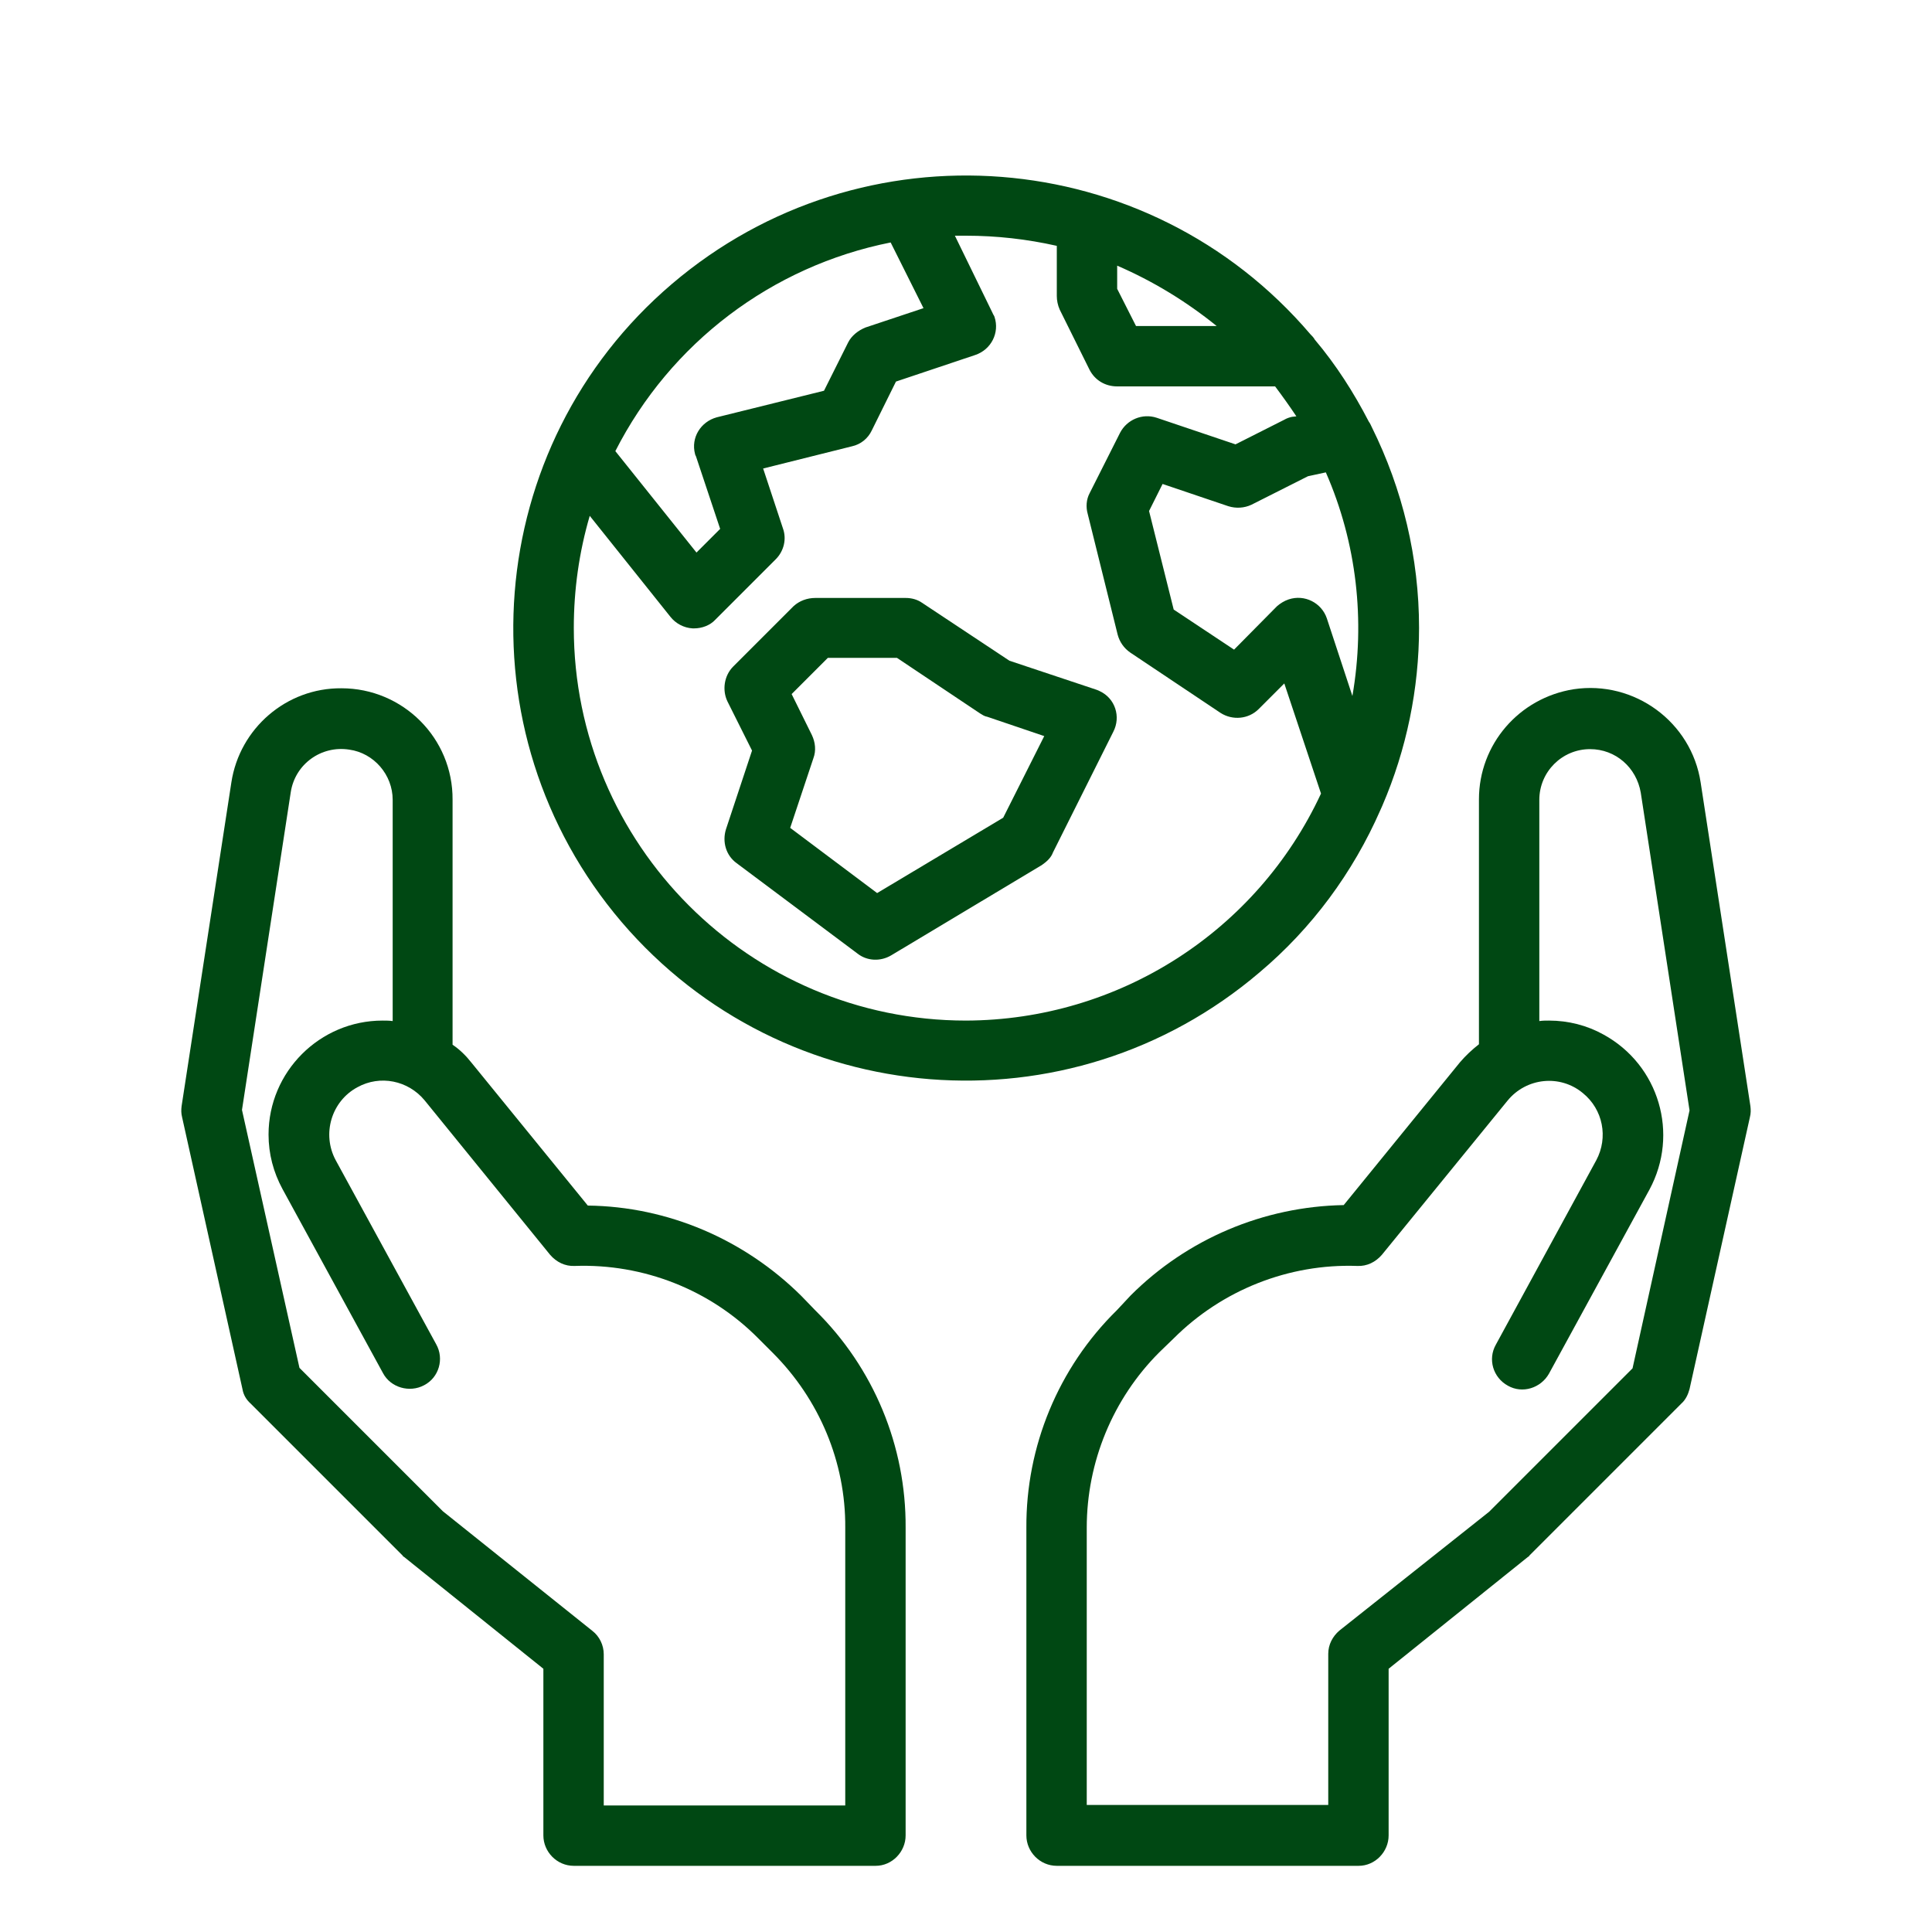
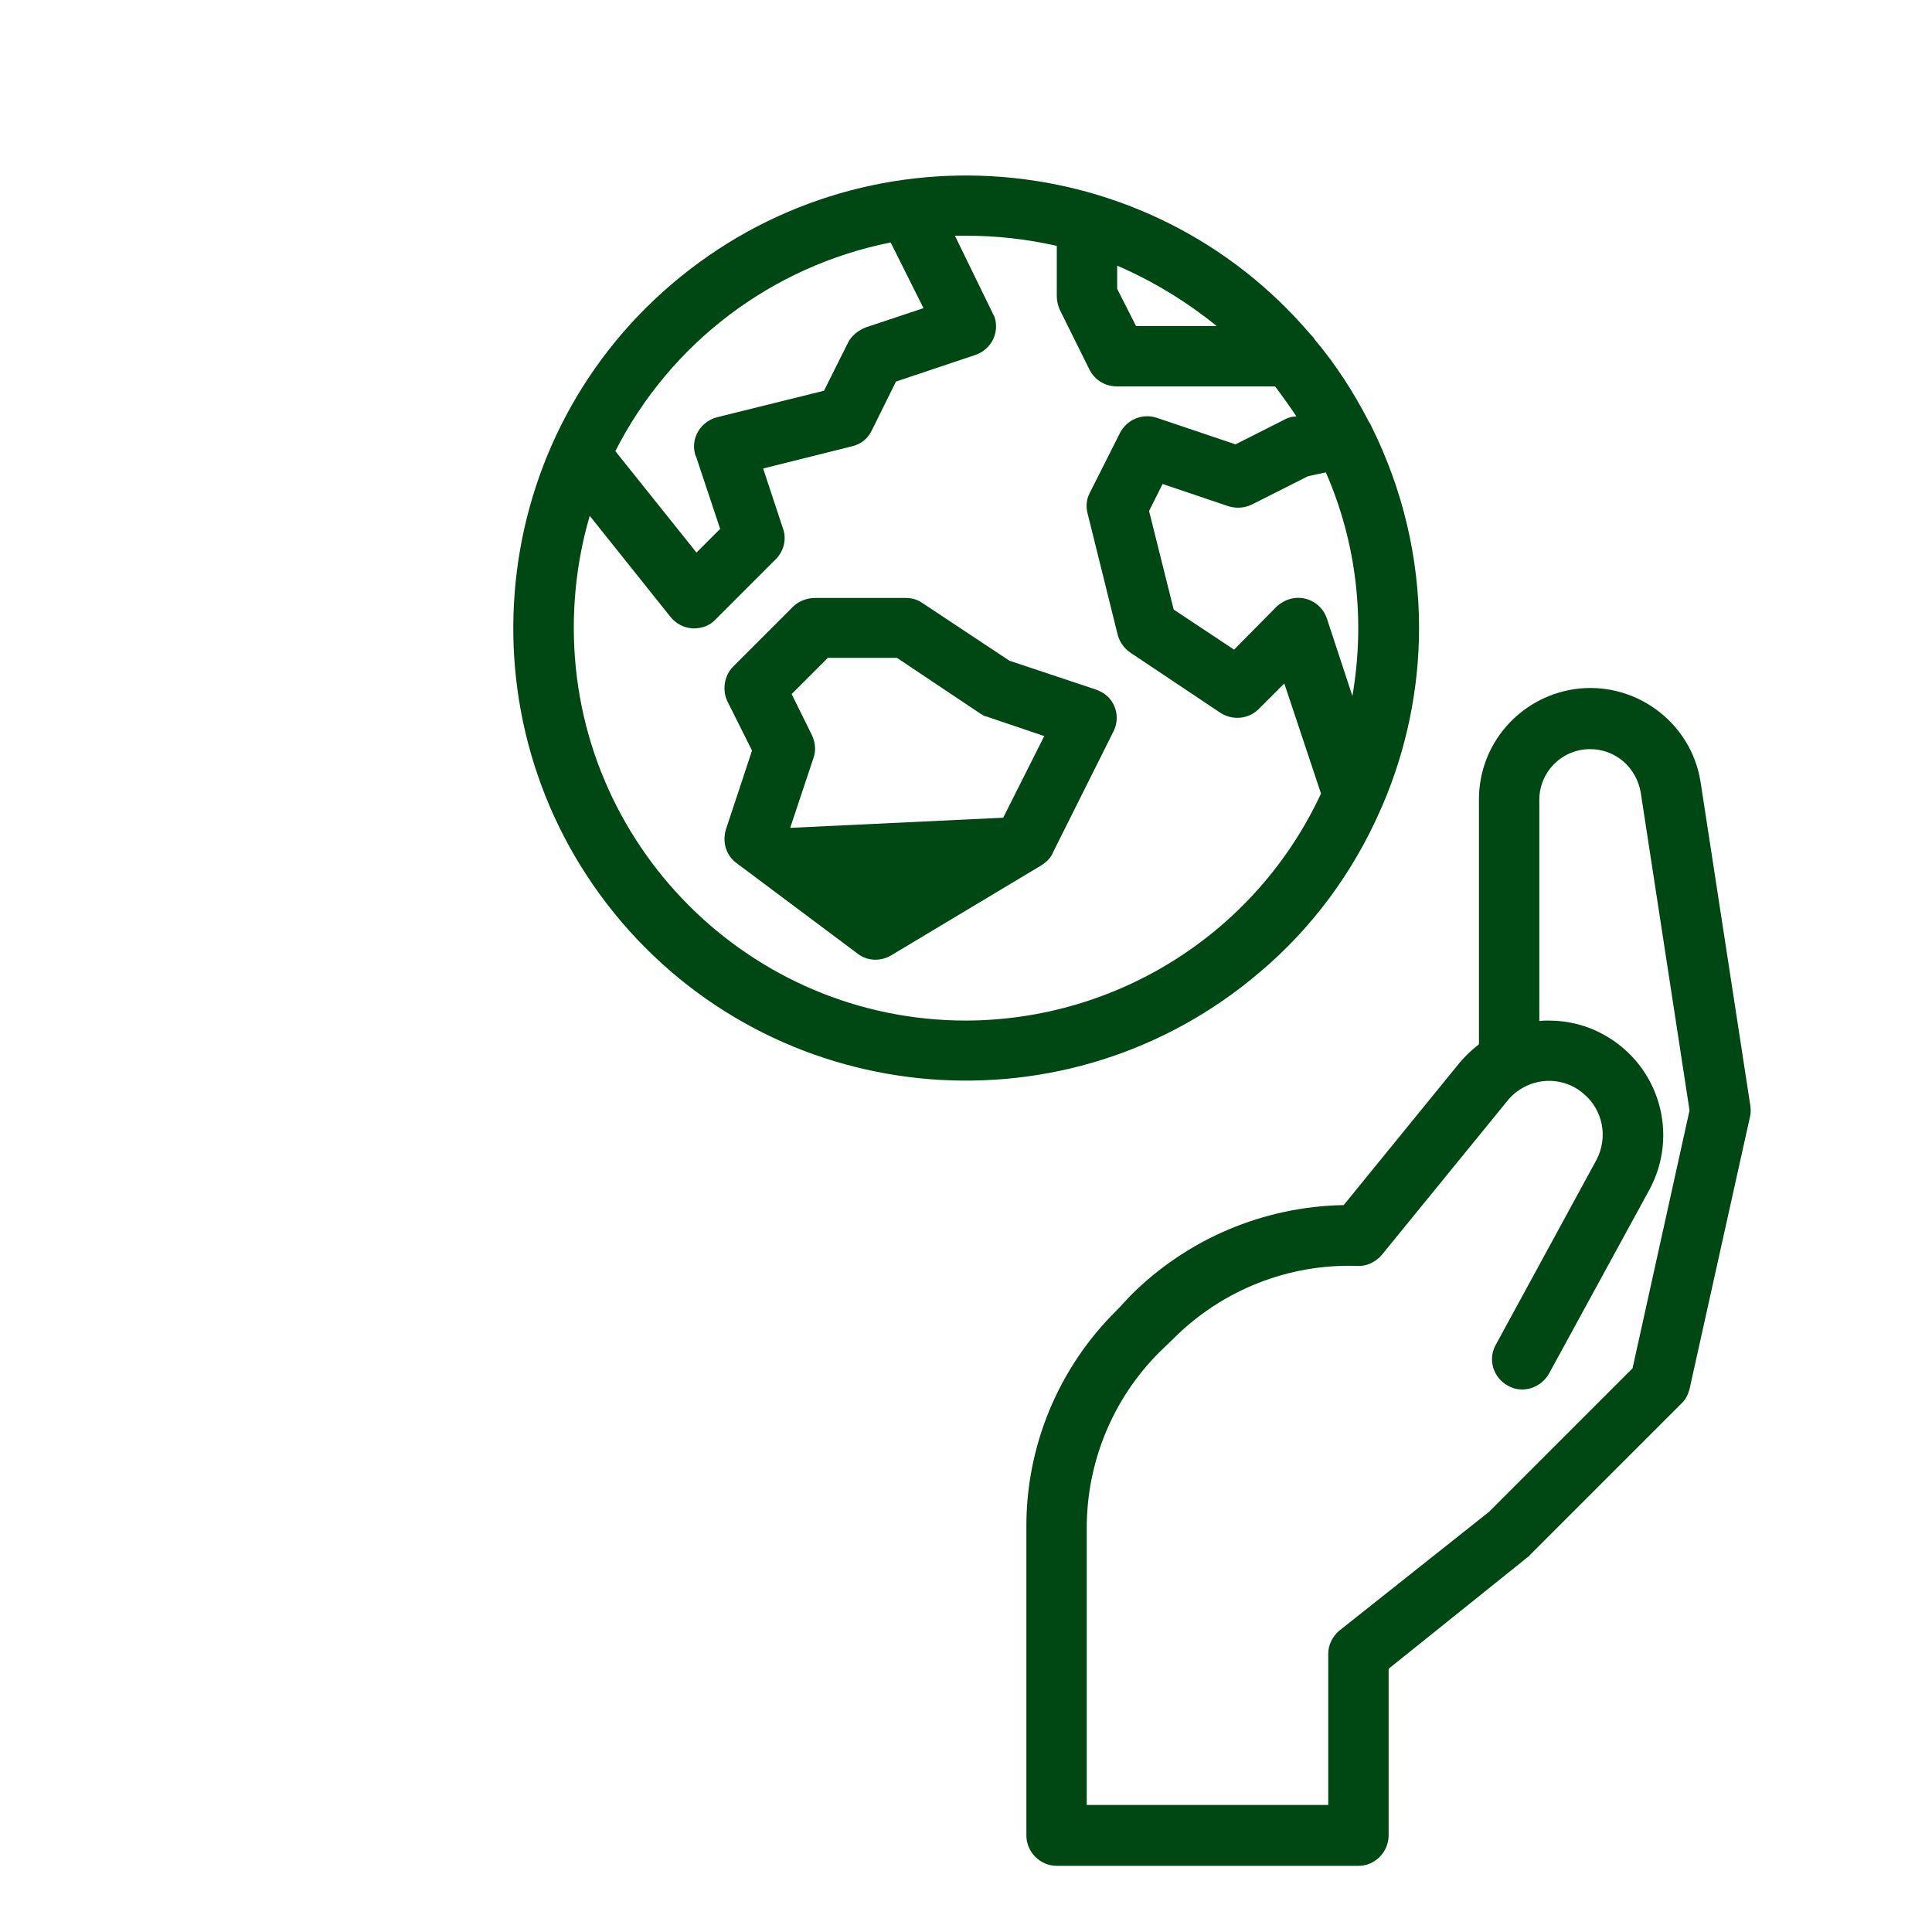
<svg xmlns="http://www.w3.org/2000/svg" version="1.2" baseProfile="tiny-ps" viewBox="0 0 40 40" width="40" height="40">
  <title>protection-environnement#004813-svg</title>
  <style>
		tspan { white-space:pre }
		.shp0 { fill: #004813 } 
	</style>
  <g id="outline">
-     <path id="Layer" fill-rule="evenodd" class="shp0" d="M9.37 16.56L9.37 21.63C9.52 21.73 9.65 21.86 9.76 22L12.17 24.96C13.83 24.98 15.41 25.66 16.59 26.83L16.88 27.13C18.09 28.32 18.76 29.94 18.75 31.63L18.75 38C18.75 38.34 18.47 38.63 18.13 38.63L11.88 38.63C11.53 38.63 11.25 38.34 11.25 38L11.25 34.55L8.36 32.23C8.35 32.23 8.34 32.22 8.34 32.21C8.33 32.2 5.2 29.07 5.19 29.06C5.1 28.98 5.04 28.88 5.02 28.76L3.77 23.13C3.75 23.05 3.75 22.98 3.76 22.9L4.79 16.2C4.96 15.08 5.93 14.24 7.07 14.25C8.34 14.25 9.38 15.28 9.37 16.56ZM8.79 22.78C8.45 22.37 7.87 22.25 7.4 22.51C6.86 22.8 6.66 23.48 6.95 24.02L9.03 27.83C9.2 28.13 9.09 28.52 8.78 28.68C8.48 28.84 8.09 28.73 7.93 28.43L5.85 24.62C5.66 24.27 5.56 23.89 5.56 23.49C5.56 22.19 6.62 21.13 7.92 21.13C7.99 21.13 8.06 21.13 8.13 21.14L8.13 16.56C8.13 16.04 7.74 15.59 7.23 15.52C6.65 15.43 6.11 15.82 6.02 16.4L5.01 22.98L6.2 28.32L9.17 31.29L12.27 33.77C12.41 33.88 12.5 34.06 12.5 34.25L12.5 37.38L17.5 37.38L17.5 31.63C17.51 30.27 16.96 28.97 16 28.01L15.7 27.71C14.7 26.7 13.32 26.16 11.9 26.21C11.7 26.22 11.52 26.13 11.39 25.98L8.79 22.78Z" />
    <path id="Layer" fill-rule="evenodd" class="shp0" d="M28.62 16.68C28.61 16.71 28.59 16.74 28.58 16.77C28.01 18.07 27.16 19.22 26.08 20.13C22.14 23.49 16.23 23.02 12.87 19.09C9.51 15.15 9.98 9.23 13.91 5.88C17.85 2.52 23.77 2.98 27.13 6.92C27.16 6.95 27.2 6.99 27.22 7.03C27.66 7.55 28.03 8.13 28.34 8.73C28.37 8.77 28.38 8.8 28.4 8.84C29.04 10.13 29.38 11.55 29.38 13C29.38 14.26 29.12 15.52 28.62 16.68ZM28 14.41C28.27 12.85 28.09 11.24 27.45 9.78L27.08 9.86L25.91 10.45C25.76 10.52 25.59 10.53 25.43 10.48L24.07 10.02L23.79 10.58L24.3 12.62L25.55 13.45L26.44 12.55C26.51 12.49 26.59 12.44 26.68 12.41C27.01 12.3 27.36 12.48 27.47 12.8L28 14.41ZM27.35 16.43L26.59 14.15L26.06 14.68C25.85 14.89 25.52 14.92 25.27 14.76L23.4 13.51C23.27 13.42 23.18 13.29 23.14 13.14L22.52 10.64C22.48 10.5 22.49 10.34 22.56 10.21L23.19 8.96C23.33 8.69 23.65 8.55 23.95 8.65L25.58 9.2L26.59 8.69C26.64 8.66 26.7 8.64 26.75 8.63L26.84 8.62C26.7 8.41 26.55 8.2 26.4 8L23.13 8C22.88 8 22.67 7.87 22.56 7.66L21.94 6.41C21.9 6.32 21.88 6.22 21.88 6.13L21.88 5.09C21.26 4.95 20.63 4.88 20 4.88C19.92 4.88 19.84 4.88 19.77 4.88L20.55 6.48C20.56 6.51 20.58 6.53 20.59 6.56C20.7 6.89 20.52 7.24 20.19 7.35L18.55 7.9L18.05 8.91C17.97 9.08 17.82 9.2 17.64 9.24L15.8 9.7L16.21 10.94C16.29 11.16 16.23 11.41 16.06 11.58L14.81 12.83C14.7 12.95 14.53 13.01 14.37 13.01C14.36 13.01 14.34 13.01 14.34 13.01C14.16 13 13.99 12.91 13.88 12.77L12.21 10.68C11.99 11.43 11.88 12.21 11.88 13C11.88 17.48 15.52 21.13 20 21.13C23.16 21.12 26.02 19.29 27.35 16.43ZM12.74 9.34L14.42 11.44L14.91 10.95L14.41 9.45C14.4 9.43 14.39 9.41 14.39 9.4C14.3 9.06 14.51 8.73 14.84 8.64L17.06 8.09L17.56 7.09C17.63 6.95 17.77 6.84 17.92 6.78L19.12 6.38L18.44 5.02C15.98 5.51 13.88 7.1 12.74 9.34ZM23.13 5.5C23.13 5.5 23.13 5.5 23.13 5.5L23.13 5.5L23.13 5.5ZM23.13 5.5L23.13 5.98L23.52 6.75L25.19 6.75C24.56 6.24 23.87 5.82 23.13 5.5Z" />
-     <path id="Layer" fill-rule="evenodd" class="shp0" d="M22.7 14.28C22.73 14.29 22.75 14.3 22.77 14.31C23.09 14.46 23.21 14.84 23.05 15.15L21.8 17.65C21.76 17.76 21.67 17.84 21.57 17.91L18.45 19.78C18.23 19.91 17.95 19.9 17.75 19.74L15.25 17.87C15.03 17.71 14.95 17.43 15.03 17.17L15.57 15.54L15.06 14.52C14.95 14.29 14.99 13.99 15.18 13.8L16.43 12.55C16.55 12.44 16.71 12.38 16.88 12.38L18.75 12.38C18.87 12.38 18.99 12.41 19.09 12.48L20.9 13.68L22.7 14.28ZM21.62 15.24L20.44 14.84C20.38 14.83 20.34 14.8 20.29 14.77L18.57 13.62L17.14 13.62L16.39 14.37L16.81 15.22C16.88 15.37 16.9 15.54 16.84 15.7L16.36 17.14L18.16 18.49L20.77 16.93L21.62 15.24Z" />
+     <path id="Layer" fill-rule="evenodd" class="shp0" d="M22.7 14.28C22.73 14.29 22.75 14.3 22.77 14.31C23.09 14.46 23.21 14.84 23.05 15.15L21.8 17.65C21.76 17.76 21.67 17.84 21.57 17.91L18.45 19.78C18.23 19.91 17.95 19.9 17.75 19.74L15.25 17.87C15.03 17.71 14.95 17.43 15.03 17.17L15.57 15.54L15.06 14.52C14.95 14.29 14.99 13.99 15.18 13.8L16.43 12.55C16.55 12.44 16.71 12.38 16.88 12.38L18.75 12.38C18.87 12.38 18.99 12.41 19.09 12.48L20.9 13.68L22.7 14.28ZM21.62 15.24L20.44 14.84C20.38 14.83 20.34 14.8 20.29 14.77L18.57 13.62L17.14 13.62L16.39 14.37L16.81 15.22C16.88 15.37 16.9 15.54 16.84 15.7L16.36 17.14L20.77 16.93L21.62 15.24Z" />
    <path id="Layer" fill-rule="evenodd" class="shp0" d="M23.41 26.82C24.58 25.65 26.16 24.98 27.82 24.95L30.23 21.99C30.35 21.85 30.48 21.73 30.62 21.62L30.62 16.55C30.62 15.41 31.45 14.45 32.58 14.27C33.84 14.08 35.02 14.95 35.21 16.2L36.24 22.9C36.25 22.98 36.25 23.05 36.23 23.13L34.98 28.76C34.95 28.87 34.9 28.98 34.81 29.06C34.8 29.07 31.67 32.2 31.66 32.21C31.66 32.22 31.65 32.23 31.64 32.23L28.75 34.55L28.75 38C28.75 38.34 28.47 38.63 28.13 38.63L21.88 38.63C21.53 38.63 21.25 38.34 21.25 38L21.25 31.63C21.24 29.95 21.91 28.32 23.12 27.13L23.41 26.82ZM24 28C23.04 28.96 22.5 30.27 22.5 31.63L22.5 37.37L27.5 37.37L27.5 34.24C27.5 34.05 27.59 33.88 27.73 33.76L30.83 31.3L33.8 28.33L34.98 22.99L33.97 16.41C33.88 15.89 33.45 15.51 32.92 15.51C32.34 15.51 31.87 15.98 31.87 16.56L31.87 21.14C31.94 21.13 32 21.13 32.07 21.13C32.47 21.13 32.86 21.23 33.2 21.42C34.35 22.05 34.77 23.48 34.15 24.63L32.07 28.44C31.9 28.74 31.52 28.86 31.22 28.69C30.91 28.52 30.8 28.14 30.97 27.84L33.05 24.02C33.3 23.55 33.19 22.97 32.77 22.63C32.3 22.24 31.6 22.31 31.21 22.79L28.61 25.98C28.48 26.13 28.3 26.22 28.1 26.21C26.68 26.16 25.3 26.71 24.3 27.71L24 28Z" />
  </g>
</svg>